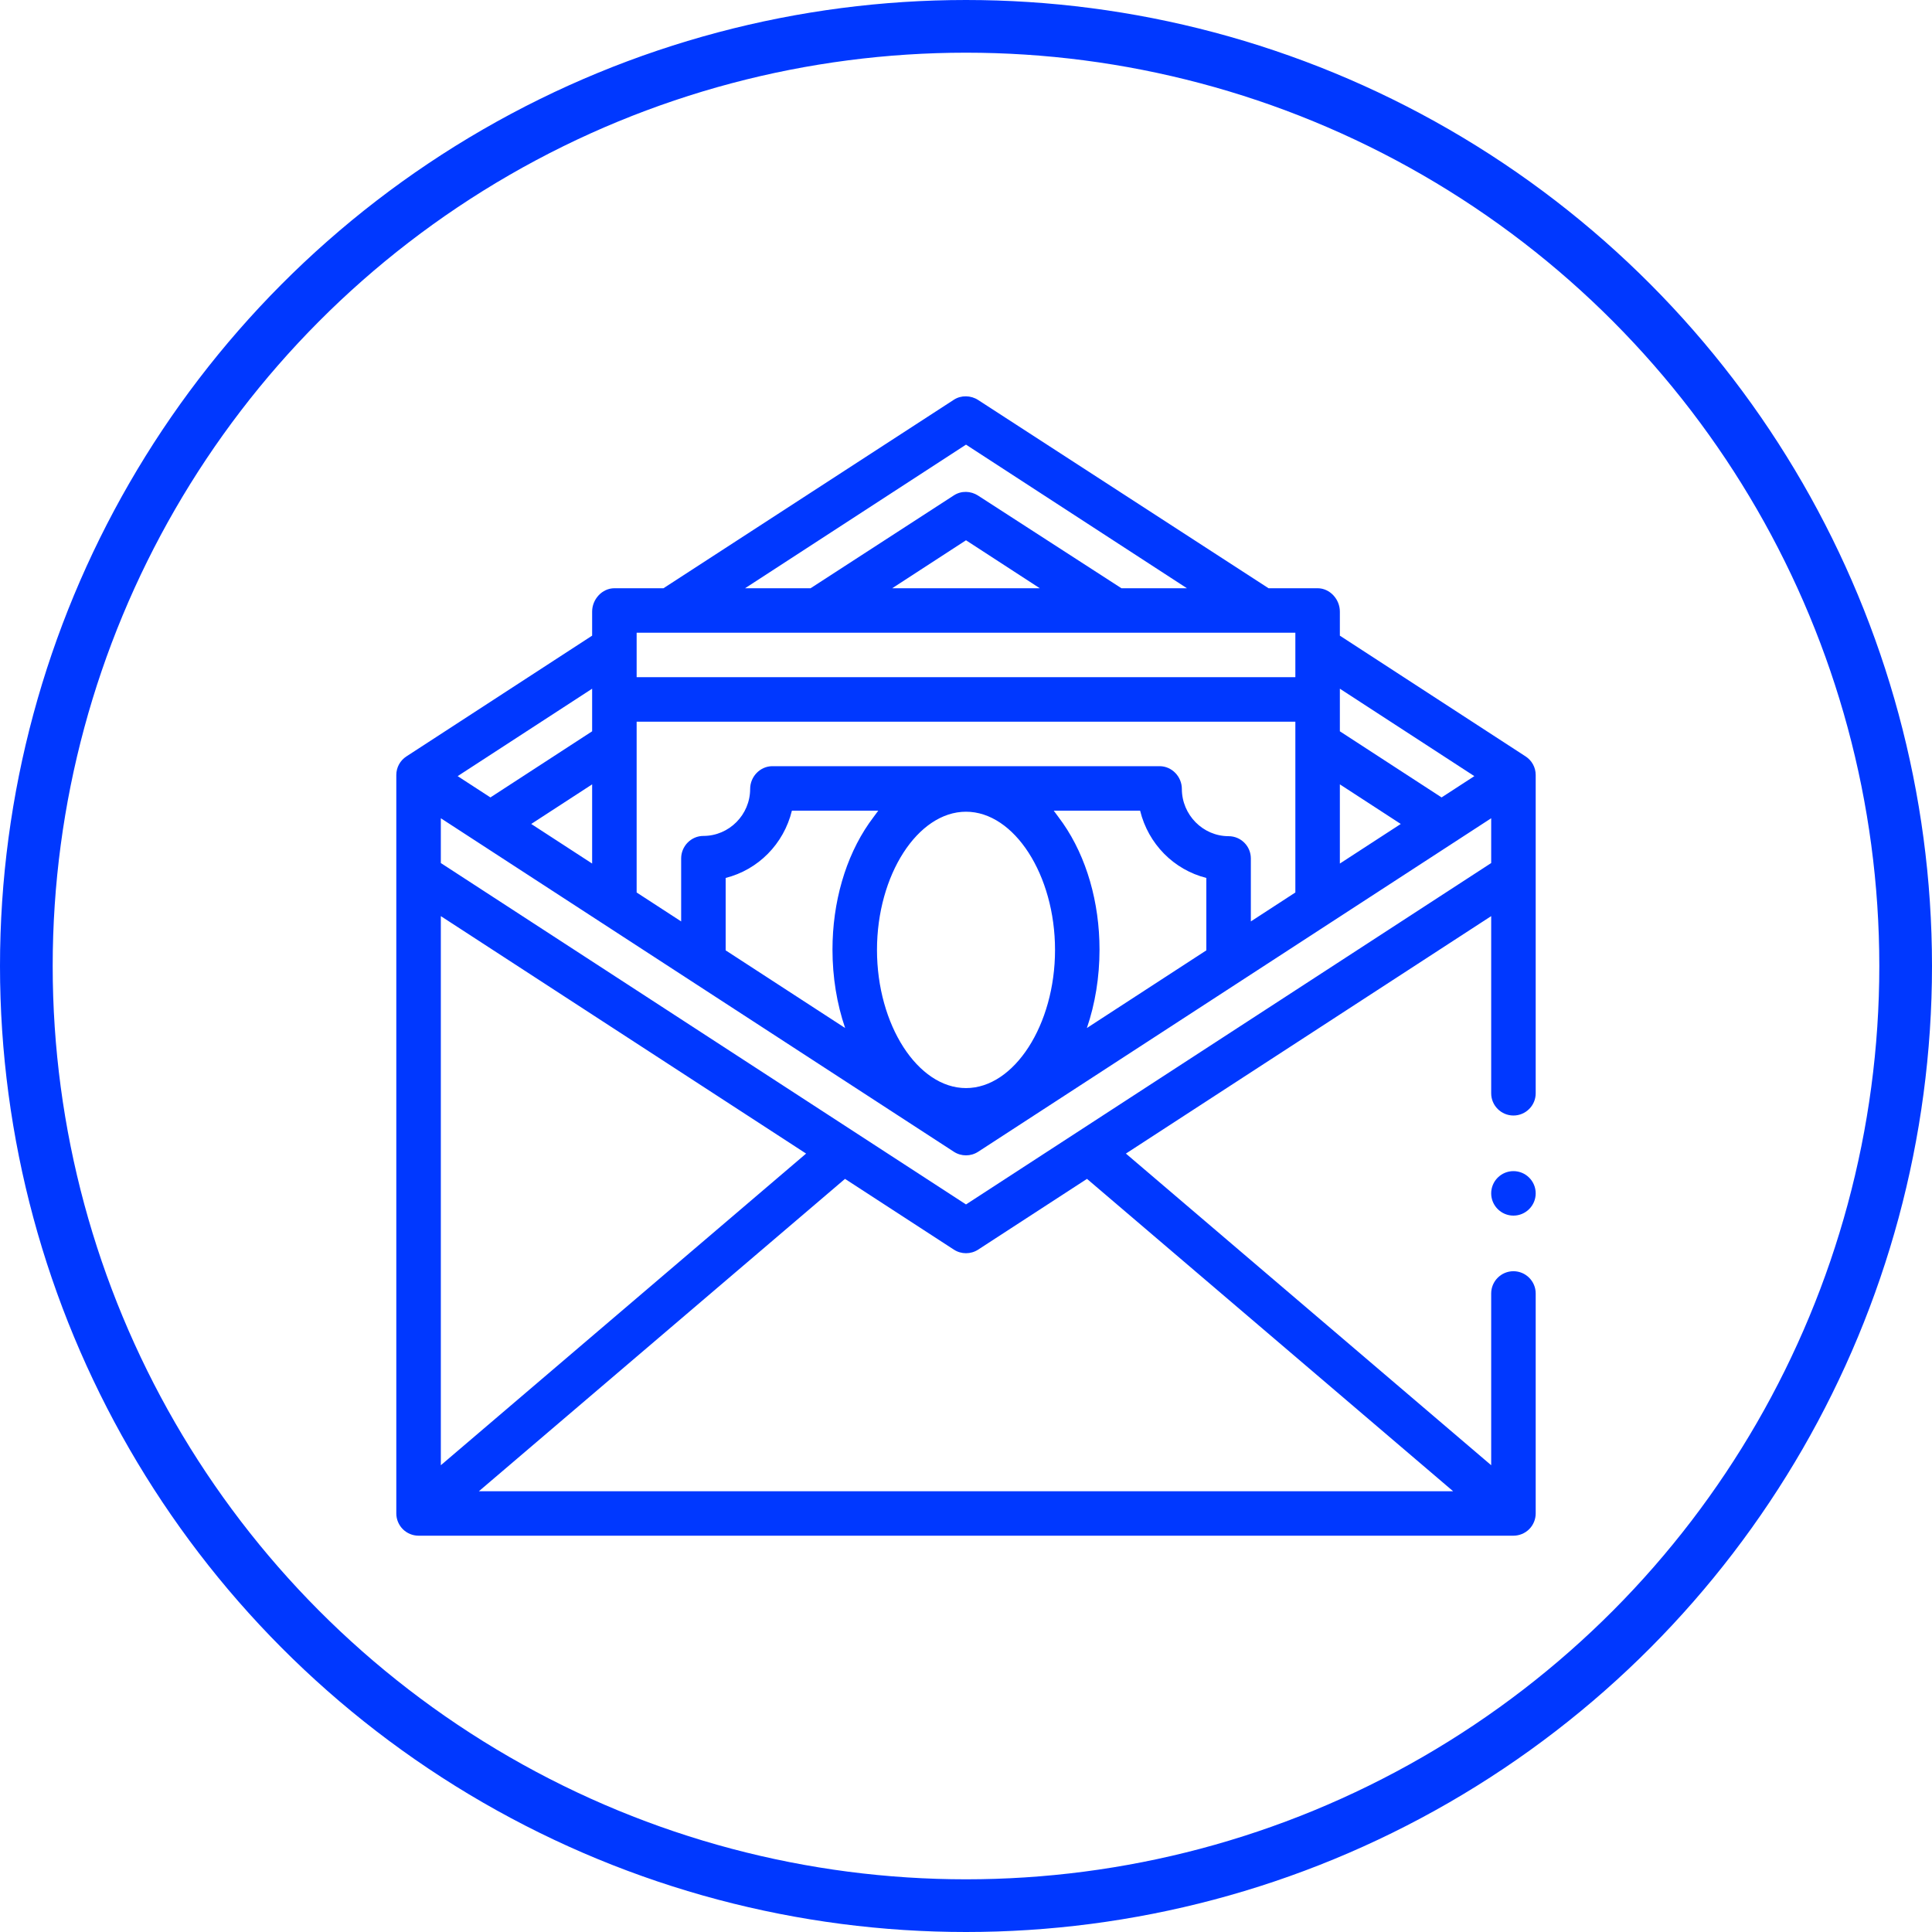
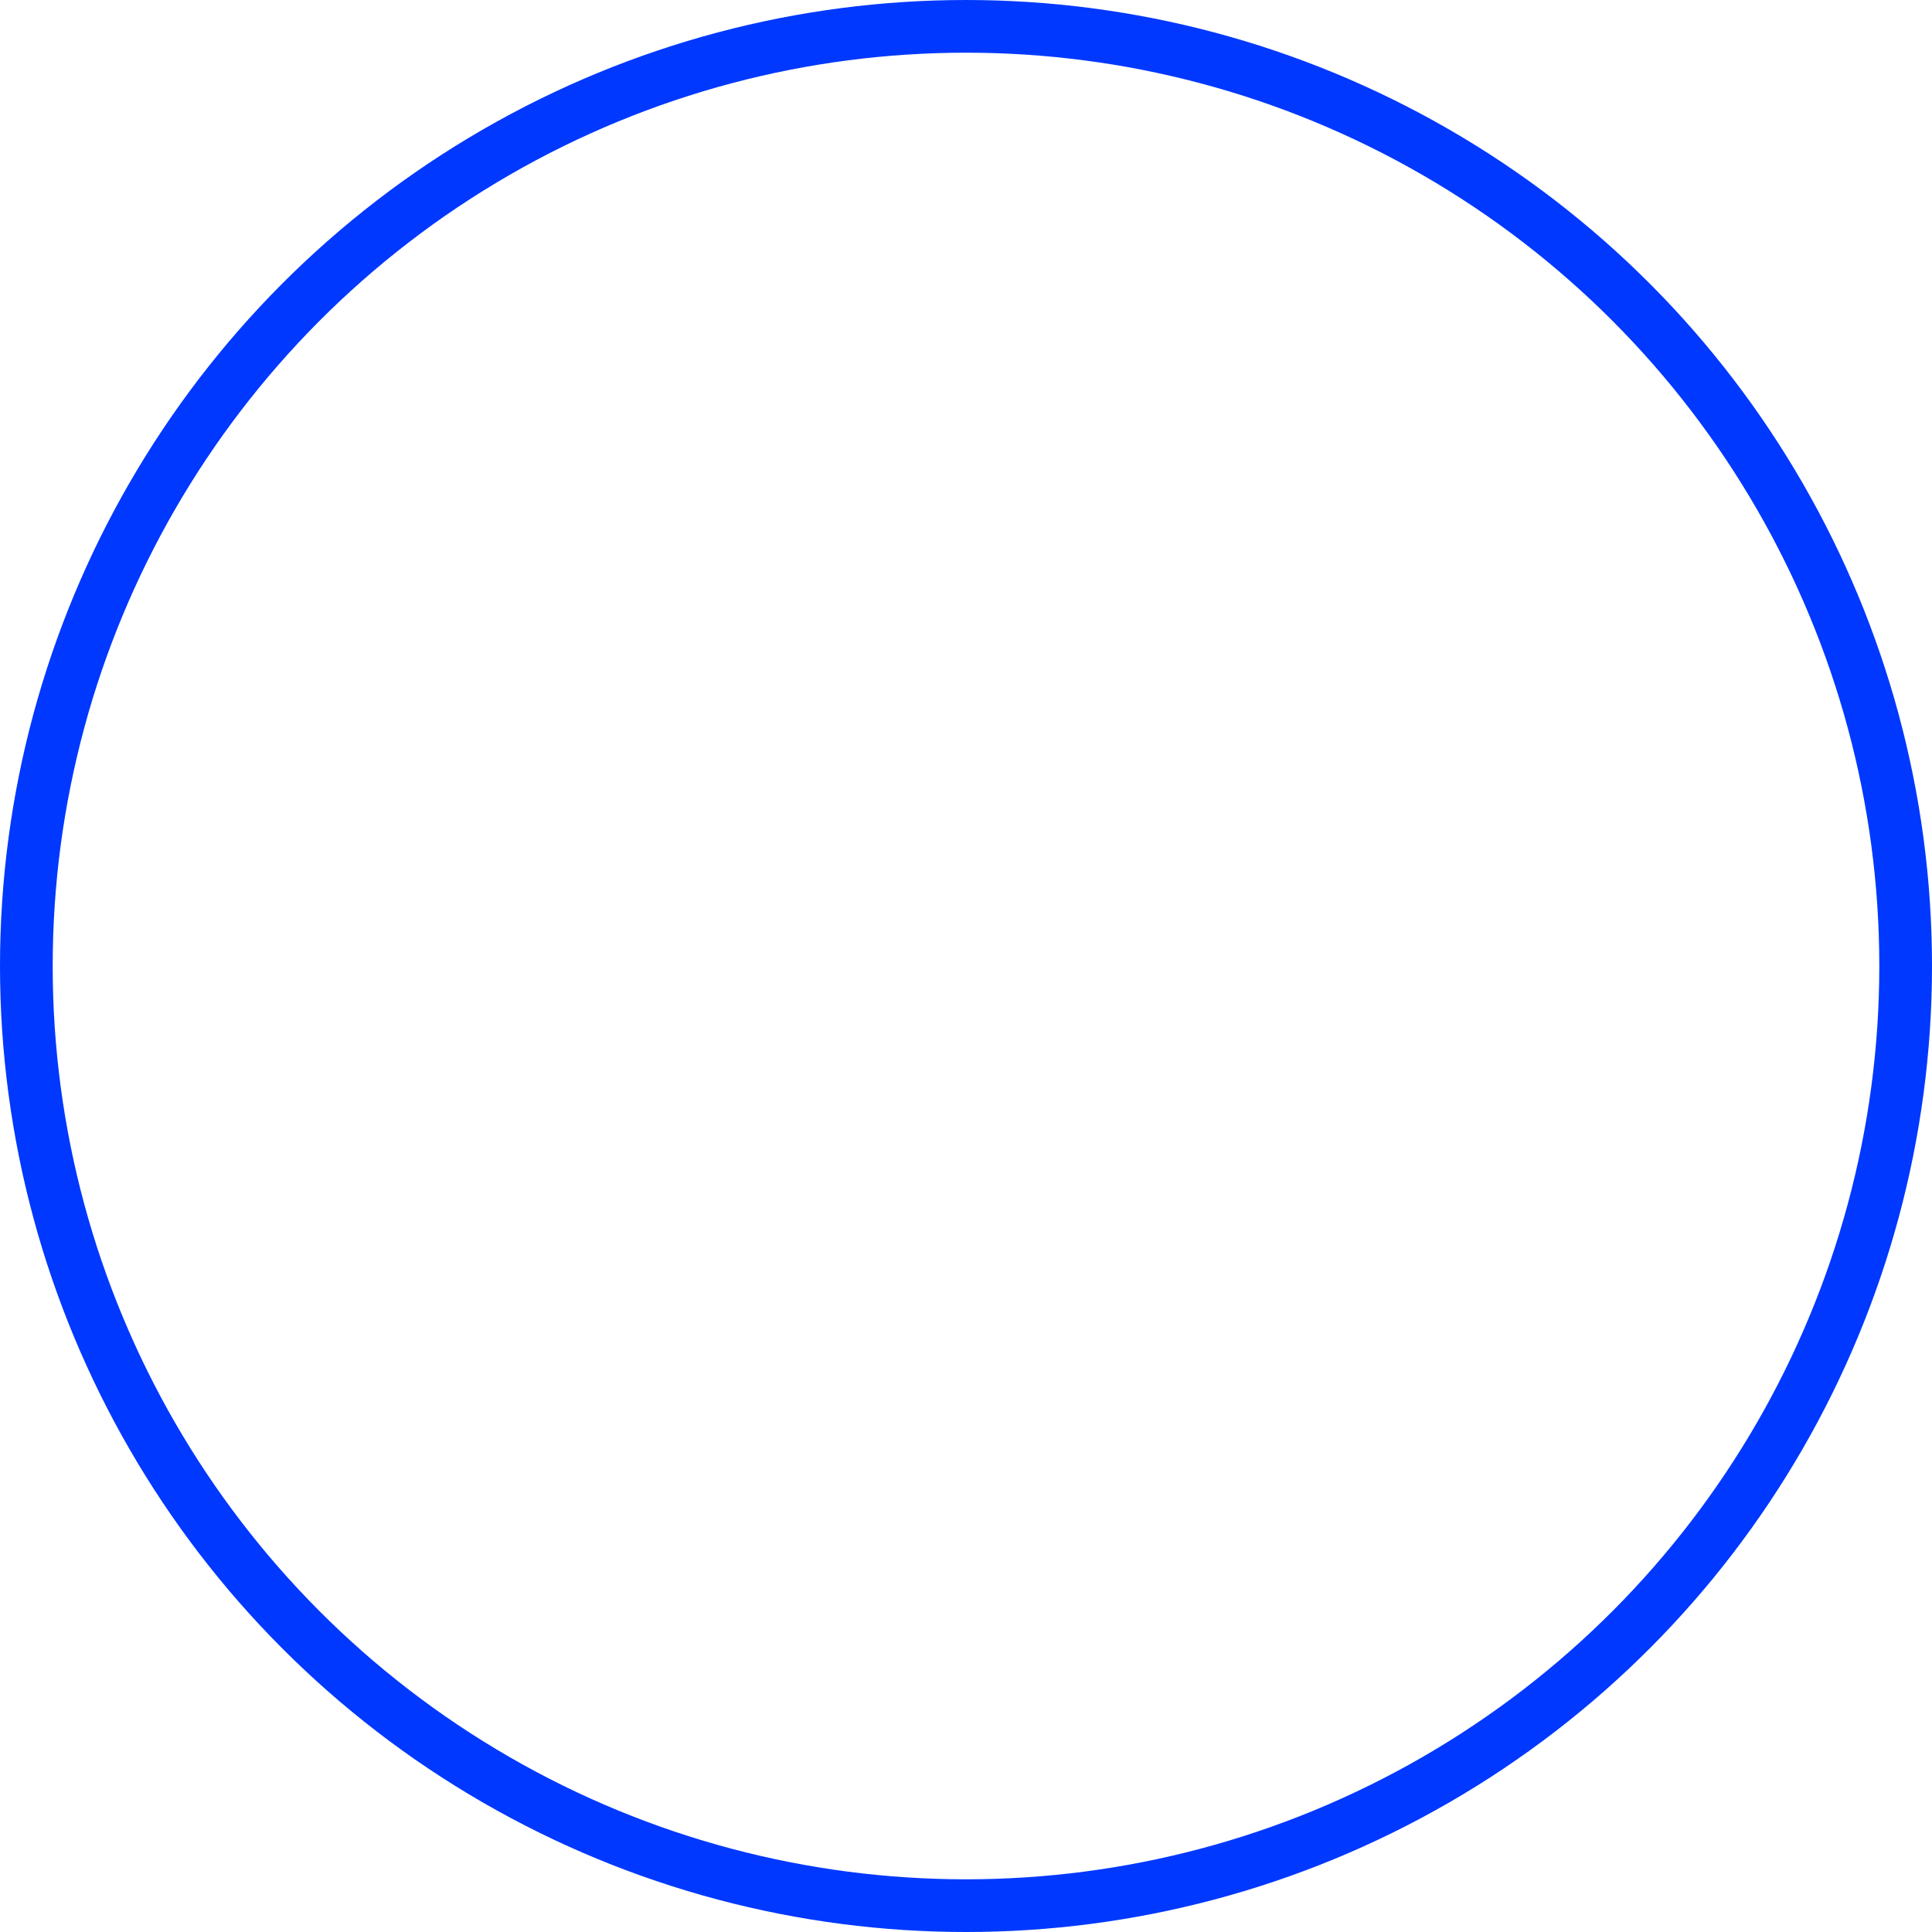
<svg xmlns="http://www.w3.org/2000/svg" width="110" height="110" viewBox="0 0 110 110" fill="none">
  <circle cx="55" cy="55" r="53.5" stroke="#0038FF" stroke-width="3" />
  <g clip-path="url(#clip0)">
    <path d="M86.169 66.679C85.471 66.679 84.902 67.246 84.902 67.945C84.902 68.643 85.471 69.212 86.169 69.212C86.867 69.212 87.436 68.643 87.436 67.945C87.436 67.246 86.867 66.679 86.169 66.679Z" fill="#0038FF" />
-     <path d="M86.86 43.066L76.286 36.192V34.819C76.286 34.12 75.719 33.492 75.019 33.492H72.226L55.691 22.774C55.279 22.505 54.722 22.49 54.31 22.759L37.775 33.492H34.981C34.282 33.492 33.714 34.12 33.714 34.819V36.191L23.141 43.066C22.78 43.3 22.564 43.696 22.564 44.127V86.17C22.564 86.503 22.7 86.83 22.936 87.065C23.171 87.301 23.498 87.436 23.831 87.436H86.169C86.502 87.436 86.829 87.301 87.065 87.065C87.301 86.83 87.436 86.503 87.436 86.17V73.644C87.436 72.947 86.867 72.378 86.169 72.378C85.471 72.378 84.902 72.947 84.902 73.644V83.424L64.104 65.68L84.902 52.16V62.247C84.902 62.945 85.471 63.513 86.169 63.513C86.867 63.513 87.436 62.945 87.436 62.247V44.127C87.436 43.696 87.221 43.3 86.86 43.066ZM76.286 39.212L83.943 44.19L82.078 45.402L76.286 41.637V39.212ZM76.286 44.658L79.754 46.913L76.286 49.167V44.658ZM55 25.316L67.579 33.492H63.85L55.691 28.219C55.271 27.946 54.73 27.93 54.31 28.204L46.151 33.492H42.421L55 25.316ZM59.202 33.492H50.798L55 30.761L59.202 33.492ZM36.248 36.025H73.752V38.557H36.248V36.025ZM36.248 41.09H73.752V50.814L71.218 52.462V48.876C71.218 48.176 70.651 47.609 69.951 47.609C68.484 47.609 67.29 46.386 67.29 44.919C67.29 44.22 66.723 43.623 66.023 43.623H43.977C43.277 43.623 42.71 44.22 42.71 44.919C42.71 46.386 41.517 47.594 40.049 47.594C39.35 47.594 38.782 48.176 38.782 48.876V52.462L36.248 50.814V41.09ZM60.521 46.873C60.353 46.631 60.177 46.409 59.995 46.155H64.913C65.378 48.055 66.836 49.521 68.684 49.986V54.109L61.883 58.531C62.353 57.157 62.602 55.63 62.602 54.068C62.602 51.373 61.863 48.808 60.521 46.873ZM48.118 58.531L41.316 54.109V49.986C43.165 49.521 44.623 48.055 45.088 46.155H50.005C49.823 46.409 49.648 46.631 49.479 46.873C48.137 48.808 47.398 51.373 47.398 54.068C47.398 55.63 47.648 57.157 48.118 58.531ZM55 46.216C57.748 46.216 60.069 49.819 60.069 54.084C60.069 58.348 57.748 61.951 55 61.951C52.253 61.951 49.932 58.348 49.932 54.084C49.932 49.819 52.253 46.216 55 46.216ZM33.714 39.212V41.637L27.923 45.402L26.057 44.19L33.714 39.212ZM33.714 44.658V49.167L30.246 46.913L33.714 44.658ZM25.099 52.16L45.896 65.68L25.099 83.424V52.16ZM82.734 84.904H27.267L48.111 67.12L54.31 71.149C54.52 71.285 54.76 71.353 55 71.353C55.241 71.353 55.481 71.285 55.691 71.149L61.889 67.12L82.734 84.904ZM84.902 49.138L55 68.576L25.099 49.138V46.588L54.31 65.577C54.52 65.713 54.76 65.781 55 65.781C55.241 65.781 55.481 65.713 55.691 65.577L84.902 46.588V49.138Z" fill="#0038FF" />
+     <path d="M86.86 43.066L76.286 36.192V34.819C76.286 34.12 75.719 33.492 75.019 33.492H72.226L55.691 22.774C55.279 22.505 54.722 22.49 54.31 22.759L37.775 33.492H34.981C34.282 33.492 33.714 34.12 33.714 34.819V36.191L23.141 43.066C22.78 43.3 22.564 43.696 22.564 44.127V86.17C22.564 86.503 22.7 86.83 22.936 87.065C23.171 87.301 23.498 87.436 23.831 87.436H86.169C86.502 87.436 86.829 87.301 87.065 87.065C87.301 86.83 87.436 86.503 87.436 86.17V73.644C87.436 72.947 86.867 72.378 86.169 72.378C85.471 72.378 84.902 72.947 84.902 73.644V83.424L64.104 65.68L84.902 52.16V62.247C84.902 62.945 85.471 63.513 86.169 63.513C86.867 63.513 87.436 62.945 87.436 62.247V44.127C87.436 43.696 87.221 43.3 86.86 43.066ZM76.286 39.212L83.943 44.19L82.078 45.402L76.286 41.637V39.212ZM76.286 44.658L79.754 46.913L76.286 49.167V44.658ZM55 25.316L67.579 33.492H63.85L55.691 28.219C55.271 27.946 54.73 27.93 54.31 28.204L46.151 33.492H42.421L55 25.316ZM59.202 33.492H50.798L55 30.761L59.202 33.492ZM36.248 36.025H73.752V38.557H36.248V36.025ZM36.248 41.09H73.752V50.814L71.218 52.462V48.876C71.218 48.176 70.651 47.609 69.951 47.609C68.484 47.609 67.29 46.386 67.29 44.919C67.29 44.22 66.723 43.623 66.023 43.623H43.977C43.277 43.623 42.71 44.22 42.71 44.919C42.71 46.386 41.517 47.594 40.049 47.594C39.35 47.594 38.782 48.176 38.782 48.876V52.462L36.248 50.814V41.09ZM60.521 46.873C60.353 46.631 60.177 46.409 59.995 46.155H64.913C65.378 48.055 66.836 49.521 68.684 49.986V54.109L61.883 58.531C62.353 57.157 62.602 55.63 62.602 54.068C62.602 51.373 61.863 48.808 60.521 46.873ZM48.118 58.531L41.316 54.109V49.986C43.165 49.521 44.623 48.055 45.088 46.155H50.005C49.823 46.409 49.648 46.631 49.479 46.873C48.137 48.808 47.398 51.373 47.398 54.068C47.398 55.63 47.648 57.157 48.118 58.531ZM55 46.216C57.748 46.216 60.069 49.819 60.069 54.084C60.069 58.348 57.748 61.951 55 61.951C52.253 61.951 49.932 58.348 49.932 54.084C49.932 49.819 52.253 46.216 55 46.216ZM33.714 39.212V41.637L27.923 45.402L26.057 44.19L33.714 39.212ZM33.714 44.658V49.167L30.246 46.913L33.714 44.658ZM25.099 52.16L45.896 65.68L25.099 83.424V52.16ZM82.734 84.904H27.267L48.111 67.12L54.31 71.149C54.52 71.285 54.76 71.353 55 71.353C55.241 71.353 55.481 71.285 55.691 71.149L61.889 67.12L82.734 84.904M84.902 49.138L55 68.576L25.099 49.138V46.588L54.31 65.577C54.52 65.713 54.76 65.781 55 65.781C55.241 65.781 55.481 65.713 55.691 65.577L84.902 46.588V49.138Z" fill="#0038FF" />
  </g>
  <defs>
    <clipPath id="clip0">
-       <rect x="22.564" y="22.564" width="64.872" height="64.872" fill="white" />
-     </clipPath>
+       </clipPath>
  </defs>
</svg>